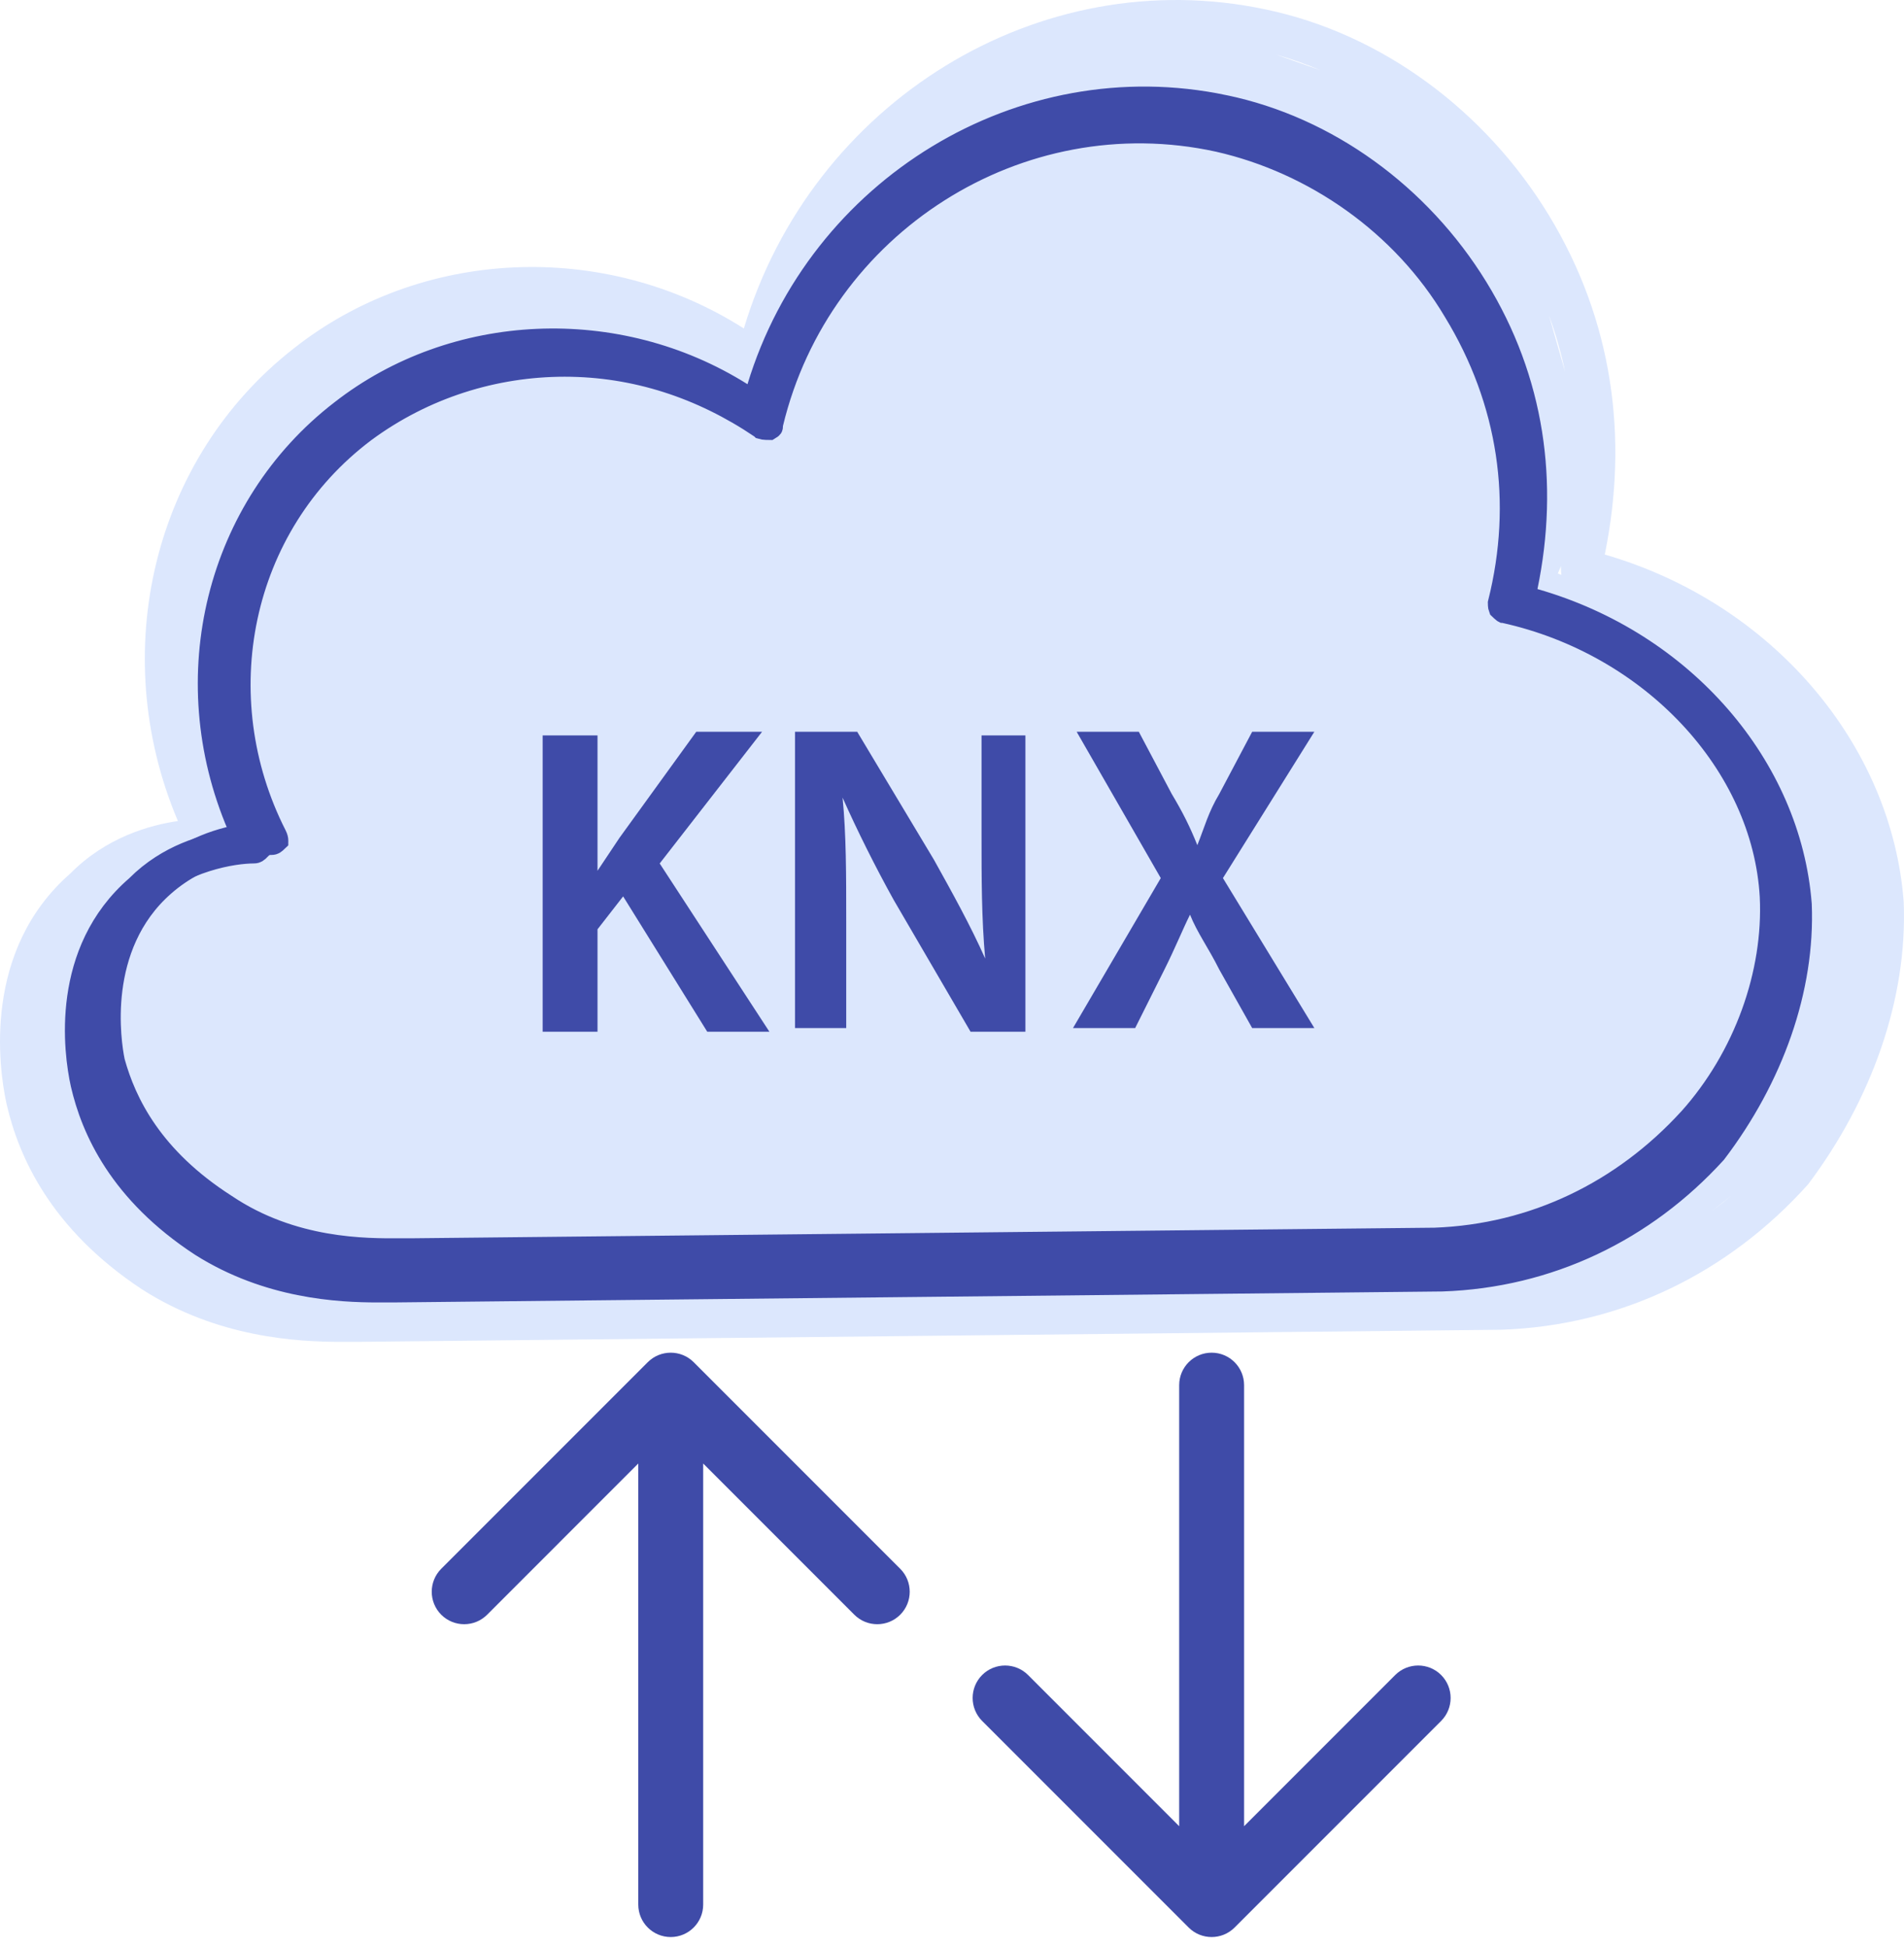
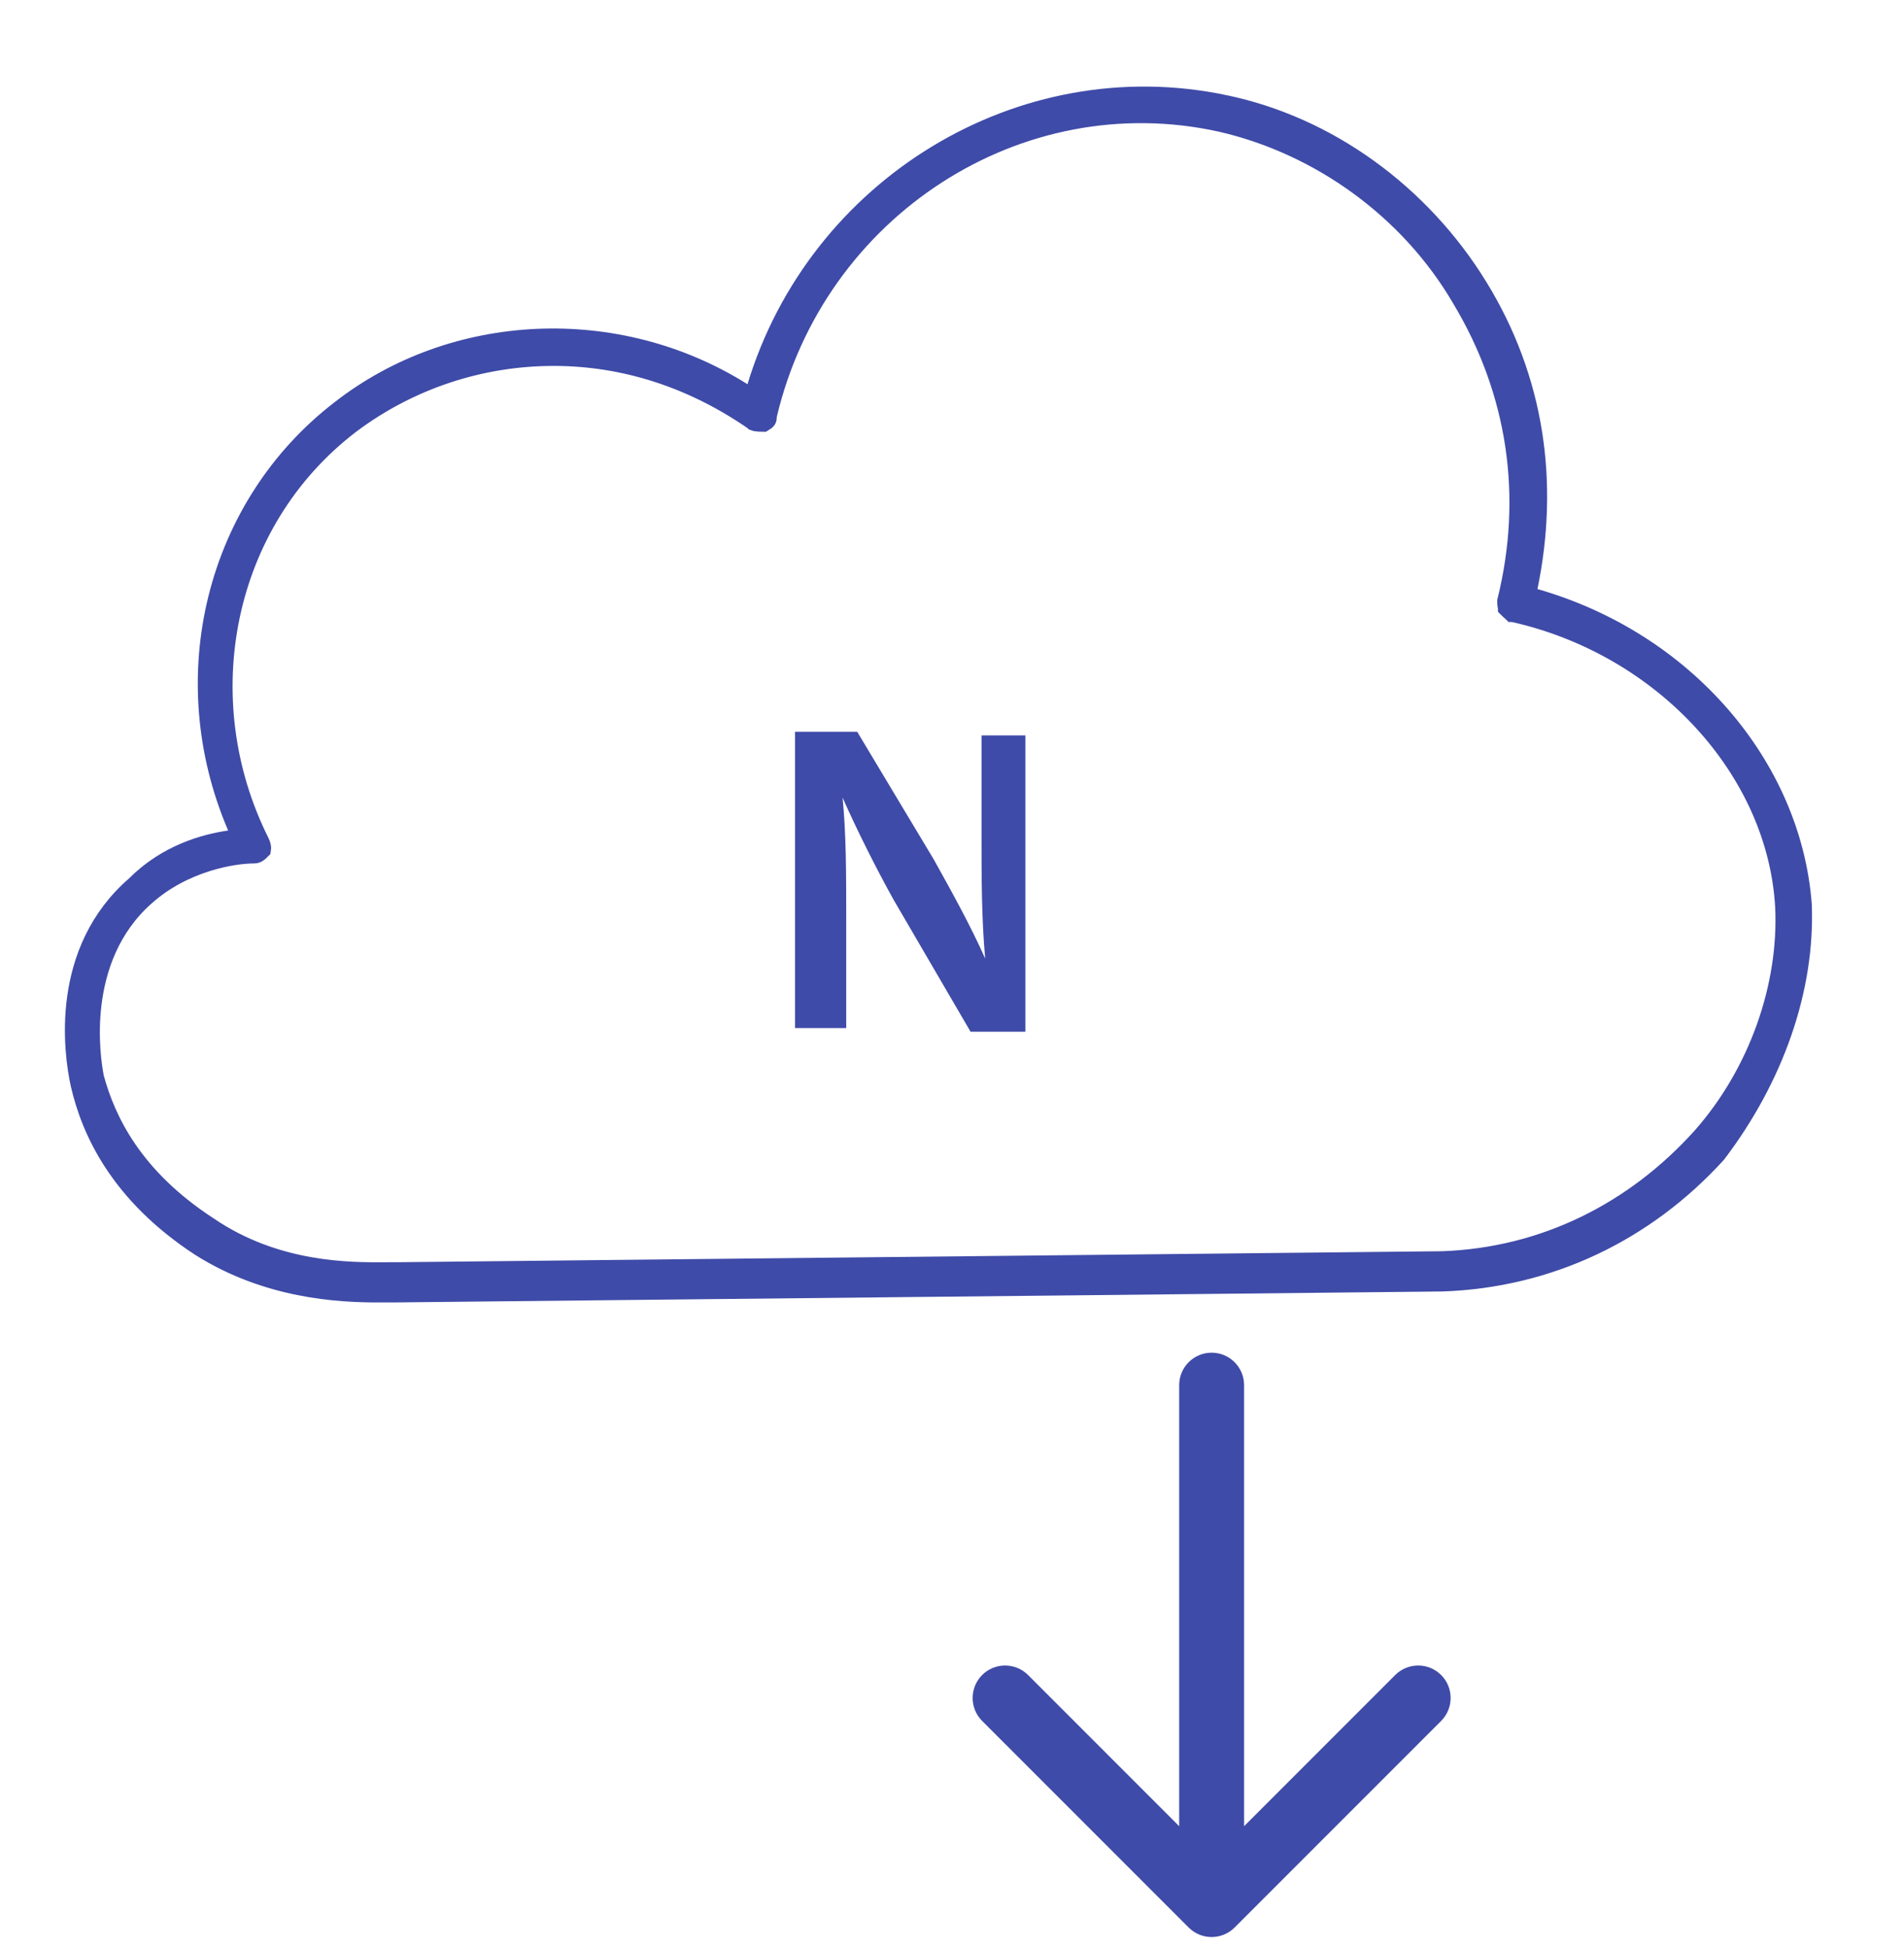
<svg xmlns="http://www.w3.org/2000/svg" width="88" height="90" viewBox="0 0 88 90" fill="none">
-   <path fill-rule="evenodd" clip-rule="evenodd" d="M74.17 25.623C81.907 27.862 87.433 34.391 87.986 41.666C88.17 46.144 86.512 50.807 83.565 54.725C79.881 58.829 74.907 61.254 69.381 61.44L16.512 62H15.775C13.749 62 10.064 61.813 6.564 59.575C2.327 56.777 0.854 53.419 0.301 50.994C-0.067 49.315 -0.804 43.905 3.249 40.361C4.906 38.682 6.933 38.122 8.222 37.935C4.906 30.1 7.117 21.146 13.564 16.109C19.459 11.446 27.933 11.072 34.38 15.177C37.512 4.73 48.012 -1.799 58.512 0.439C63.854 1.559 68.644 5.103 71.591 9.953C74.539 14.803 75.275 20.213 74.17 25.623ZM80.042 55.23L79.129 55.951C79.439 55.721 79.744 55.481 80.042 55.23ZM72.168 26.561C72.144 26.419 72.144 26.277 72.144 26.183C72.147 26.168 72.151 26.154 72.154 26.14L72 26.5L72.168 26.561ZM71.593 14.575C71.904 15.433 72.152 16.305 72.339 17.186L71.593 14.575ZM58.976 2.521C59.675 2.721 60.363 2.964 61.037 3.248L58.976 2.521Z" fill="#DCE7FD" />
  <path d="M70.569 27.116L70.475 27.571L70.921 27.698C77.84 29.675 82.744 35.427 83.237 41.784C83.397 45.695 81.931 49.798 79.294 53.266C76.004 56.878 71.574 59.006 66.653 59.172L18.151 59.679H18.15H18.149H18.148H18.147H18.146H18.145H18.144H18.143H18.142H18.141H18.14H18.139H18.138H18.137H18.136H18.135H18.134H18.133H18.132H18.131H18.13H18.129H18.128H18.127H18.126H18.125H18.124H18.123H18.122H18.121H18.12H18.119H18.118H18.117H18.116H18.115H18.114H18.113H18.113H18.111H18.11H18.11H18.108H18.108H18.107H18.105H18.105H18.104H18.102H18.102H18.101H18.099H18.099H18.098H18.096H18.096H18.095H18.093H18.093H18.091H18.09H18.09H18.088H18.087H18.086H18.085H18.084H18.083H18.082H18.081H18.08H18.079H18.078H18.077H18.076H18.075H18.074H18.073H18.072H18.071H18.07H18.069H18.068H18.067H18.066H18.065H18.064H18.063H18.062H18.061H18.06H18.059H18.058H18.057H18.056H18.055H18.054H18.053H18.052H18.051H18.05H18.049H18.048H18.047H18.046H18.045H18.044H18.043H18.042H18.041H18.04H18.038H18.037H18.036H18.035H18.034H18.033H18.032H18.031H18.03H18.029H18.028H18.027H18.026H18.025H18.024H18.023H18.022H18.021H18.02H18.019H18.017H18.017H18.015H18.014H18.013H18.012H18.011H18.01H18.009H18.008H18.007H18.006H18.005H18.004H18.003H18.002H18H17.999H17.998H17.997H17.996H17.995H17.994H17.993H17.992H17.991H17.99H17.989H17.988H17.986H17.985H17.984H17.983H17.982H17.981H17.98H17.979H17.978H17.977H17.976H17.974H17.973H17.972H17.971H17.97H17.969H17.968H17.967H17.965H17.964H17.963H17.962H17.961H17.96H17.959H17.958H17.957H17.956H17.954H17.953H17.952H17.951H17.95H17.949H17.948H17.946H17.945H17.944H17.943H17.942H17.941H17.94H17.938H17.937H17.936H17.935H17.934H17.933H17.931H17.93H17.929H17.928H17.927H17.926H17.924H17.923H17.922H17.921H17.92H17.919H17.918H17.916H17.915H17.914H17.913H17.912H17.91H17.909H17.908H17.907H17.906H17.904H17.903H17.902H17.901H17.9H17.898H17.897H17.896H17.895H17.894H17.892H17.891H17.89H17.889H17.888H17.886H17.885H17.884H17.883H17.881H17.88H17.879H17.878H17.877H17.875H17.874H17.873H17.872H17.87H17.869H17.868H17.866H17.865H17.864H17.863H17.861H17.86H17.859H17.858H17.856H17.855H17.854H17.853H17.851H17.85H17.849H17.848H17.846H17.845H17.844H17.842H17.841H17.84H17.838H17.837H17.836H17.834H17.833H17.832H17.831H17.829H17.828H17.827H17.825H17.824H17.823H17.821H17.82H17.819H17.817H17.816H17.815H17.813H17.812H17.811H17.809H17.808H17.807H17.805H17.804H17.802H17.801H17.8H17.799H17.797H17.796H17.794H17.793H17.792H17.79H17.789H17.787H17.786H17.785H17.783H17.782H17.78H17.779H17.778H17.776H17.775H17.773H17.772H17.771H17.769H17.768H17.766H17.765H17.764H17.762H17.761H17.759H17.758H17.756H17.755H17.753H17.752H17.75H17.749H17.748H17.746H17.745H17.743H17.742H17.74H17.739H17.737H17.736H17.734H17.733H17.731H17.73H17.728H17.727H17.725H17.724H17.722H17.721H17.719H17.718H17.716H17.715H17.713H17.712H17.71H17.709H17.707H17.706H17.704H17.703H17.701H17.7H17.698H17.696H17.695H17.693H17.692H17.69H17.689H17.687H17.686H17.684H17.682H17.681H17.679H17.678H17.676H17.674H17.673H17.671H17.67H17.668H17.666H17.665H17.663H17.662H17.66H17.658H17.657H17.655H17.653H17.652H17.65H17.648H17.647H17.645H17.643H17.642H17.64H17.639H17.637H17.635H17.634H17.632H17.63H17.628H17.627H17.625H17.623H17.622H17.62H17.618H17.617H17.615H17.613H17.611H17.61H17.608H17.606H17.605H17.603H17.601H17.599H17.598H17.596H17.594H17.593H17.591H17.589H17.587H17.585H17.584H17.582H17.58H17.578H17.577H17.575H17.573H17.571H17.569H17.568H17.566H17.564H17.562H17.56H17.559H17.557H17.555H17.553H17.551H17.549H17.548H17.546H17.544H17.542H17.54H17.538H17.537H17.535H17.533H17.531H17.529H17.527H17.525H17.523H17.521H17.52H17.518H17.516H17.514H17.512H17.51H17.508H17.506H17.504H17.502H17.5H17.498H17.497H17.495H17.493H17.491H17.489H17.487H17.485H17.483H17.481H17.479H17.477H17.475C15.644 59.679 12.382 59.51 9.293 57.561C5.534 55.108 4.247 52.187 3.764 50.095C3.431 48.594 2.82 43.962 6.308 40.95L6.321 40.938L6.334 40.925C7.75 39.509 9.49 39.029 10.615 38.869L11.261 38.776L11.004 38.177C8.048 31.279 10.024 23.412 15.752 18.993L15.752 18.993L15.755 18.991C20.993 14.898 28.539 14.565 34.281 18.175L34.836 18.523L35.026 17.897C37.827 8.67 47.216 2.914 56.588 4.887L56.589 4.888C61.347 5.872 65.629 8.995 68.266 13.281C70.898 17.558 71.559 22.328 70.569 27.116ZM78.698 52.569L78.702 52.565C81.321 49.597 82.72 45.583 82.545 41.9L82.545 41.896C82.192 35.554 76.93 29.814 69.985 28.251L69.931 28.239H69.929C69.927 28.237 69.924 28.235 69.922 28.233C69.9 28.216 69.872 28.193 69.837 28.16C69.805 28.13 69.772 28.097 69.733 28.059C69.733 28.059 69.733 28.058 69.733 28.058C69.727 28.044 69.72 28.019 69.713 27.98C69.703 27.918 69.7 27.852 69.699 27.785C70.893 22.946 70.193 18.1 67.601 13.778C65.163 9.6 60.989 6.645 56.465 5.601L56.461 5.6C47.054 3.51 37.67 9.607 35.413 19.158L35.4 19.215V19.273C35.4 19.316 35.394 19.337 35.392 19.345C35.39 19.351 35.388 19.356 35.382 19.362C35.37 19.377 35.341 19.405 35.267 19.449C35.15 19.448 35.057 19.444 34.977 19.433C34.925 19.425 34.898 19.417 34.887 19.413L34.868 19.394L34.831 19.368C32.05 17.456 28.91 16.407 25.589 16.407C22.272 16.407 18.954 17.454 16.161 19.549L16.161 19.549L16.157 19.552C10.205 24.104 8.646 32.314 11.957 38.935C12.013 39.048 12.031 39.141 12.031 39.198C12.031 39.209 12.03 39.218 12.029 39.224C11.953 39.301 11.913 39.336 11.872 39.361C11.842 39.378 11.804 39.395 11.728 39.395C10.805 39.395 8.473 39.752 6.662 41.382C5.02 42.841 4.395 44.747 4.196 46.363C3.997 47.977 4.217 49.345 4.307 49.797L4.311 49.814L4.315 49.83C4.849 51.786 6.094 54.432 9.591 56.707C12.736 58.857 16.188 58.833 17.842 58.821C17.954 58.82 18.057 58.819 18.151 58.819L18.489 58.819L18.494 58.819L66.669 58.312V58.312L66.682 58.312C71.391 58.138 75.572 56.043 78.698 52.569ZM12.027 39.237C12.027 39.237 12.027 39.236 12.027 39.235C12.027 39.236 12.027 39.237 12.027 39.237Z" fill="#3F4BA8" stroke="#3F4BA8" />
-   <path d="M70.095 27.214L69.999 27.672L70.45 27.798C77.219 29.699 82.007 35.224 82.488 41.32C82.645 45.071 81.214 49.009 78.637 52.34C75.42 55.808 71.088 57.853 66.274 58.013L18.823 58.5H18.822H18.821H18.82H18.819H18.818H18.817H18.816H18.815H18.814H18.813H18.812H18.811H18.811H18.809H18.808H18.808H18.807H18.806H18.805H18.804H18.803H18.802H18.801H18.8H18.799H18.798H18.797H18.796H18.795H18.794H18.793H18.792H18.791H18.79H18.789H18.788H18.787H18.786H18.785H18.784H18.783H18.782H18.781H18.78H18.779H18.778H18.777H18.776H18.776H18.774H18.773H18.773H18.771H18.771H18.77H18.769H18.768H18.767H18.766H18.765H18.764H18.763H18.762H18.761H18.76H18.759H18.758H18.757H18.756H18.755H18.754H18.753H18.752H18.751H18.75H18.749H18.748H18.747H18.746H18.745H18.744H18.743H18.742H18.741H18.74H18.739H18.738H18.737H18.736H18.735H18.734H18.733H18.732H18.731H18.73H18.729H18.728H18.727H18.726H18.725H18.724H18.723H18.722H18.721H18.72H18.719H18.718H18.717H18.716H18.715H18.714H18.713H18.712H18.711H18.71H18.709H18.708H18.707H18.706H18.705H18.704H18.703H18.702H18.701H18.7H18.698H18.698H18.697H18.695H18.694H18.693H18.692H18.691H18.69H18.689H18.688H18.687H18.686H18.685H18.684H18.683H18.682H18.681H18.68H18.679H18.678H18.677H18.676H18.675H18.674H18.672H18.672H18.67H18.669H18.668H18.667H18.666H18.665H18.664H18.663H18.662H18.661H18.66H18.659H18.658H18.657H18.655H18.654H18.653H18.652H18.651H18.65H18.649H18.648H18.647H18.646H18.645H18.644H18.643H18.642H18.64H18.639H18.638H18.637H18.636H18.635H18.634H18.633H18.632H18.631H18.629H18.628H18.627H18.626H18.625H18.624H18.623H18.622H18.62H18.619H18.618H18.617H18.616H18.615H18.614H18.613H18.612H18.61H18.609H18.608H18.607H18.606H18.605H18.604H18.602H18.601H18.6H18.599H18.598H18.597H18.596H18.595H18.593H18.592H18.591H18.59H18.589H18.587H18.586H18.585H18.584H18.583H18.582H18.581H18.579H18.578H18.577H18.576H18.575H18.573H18.572H18.571H18.57H18.569H18.568H18.566H18.565H18.564H18.563H18.562H18.56H18.559H18.558H18.557H18.556H18.554H18.553H18.552H18.551H18.549H18.548H18.547H18.546H18.545H18.543H18.542H18.541H18.54H18.538H18.537H18.536H18.535H18.534H18.532H18.531H18.53H18.529H18.527H18.526H18.525H18.523H18.522H18.521H18.52H18.518H18.517H18.516H18.515H18.513H18.512H18.511H18.509H18.508H18.507H18.506H18.504H18.503H18.502H18.5H18.499H18.498H18.497H18.495H18.494H18.493H18.491H18.49H18.489H18.487H18.486H18.485H18.483H18.482H18.481H18.479H18.478H18.477H18.475H18.474H18.473H18.471H18.47H18.469H18.467H18.466H18.465H18.463H18.462H18.46H18.459H18.458H18.456H18.455H18.453H18.452H18.451H18.449H18.448H18.447H18.445H18.444H18.442H18.441H18.44H18.438H18.437H18.435H18.434H18.433H18.431H18.43H18.428H18.427H18.425H18.424H18.422H18.421H18.42H18.418H18.417H18.415H18.414H18.412H18.411H18.41H18.408H18.407H18.405H18.404H18.402H18.401H18.399H18.398H18.396H18.395H18.393H18.392H18.39H18.389H18.387H18.386H18.384H18.383H18.381H18.38H18.378H18.377H18.375H18.374H18.372H18.371H18.369H18.367H18.366H18.364H18.363H18.361H18.36H18.358H18.357H18.355H18.354H18.352H18.35H18.349H18.347H18.346H18.344H18.343H18.341H18.339H18.338H18.336H18.334H18.333H18.331H18.33H18.328H18.326H18.325H18.323H18.322H18.32H18.318H18.317H18.315H18.313H18.312H18.31H18.308H18.307H18.305H18.303H18.302H18.3H18.299H18.297H18.295H18.294H18.292H18.29H18.288H18.287H18.285H18.283H18.282H18.28H18.278H18.276H18.275H18.273H18.271H18.27H18.268H18.266H18.264H18.263H18.261H18.259H18.257H18.256H18.254H18.252H18.25H18.249H18.247H18.245H18.243H18.241H18.24H18.238H18.236H18.234H18.233H18.231H18.229H18.227H18.225H18.224H18.222H18.22H18.218H18.216H18.214H18.213H18.211H18.209H18.207H18.205H18.203H18.201H18.2H18.198H18.196H18.194H18.192H18.19H18.188H18.186H18.185H18.183H18.181H18.179H18.177H18.175H18.173H18.171H18.169H18.167H18.166H18.163H18.162C16.37 58.5 13.18 58.338 10.16 56.465C6.485 54.109 5.229 51.306 4.758 49.302C4.432 47.861 3.836 43.422 7.24 40.534L7.254 40.522L7.267 40.509C8.649 39.151 10.349 38.69 11.451 38.536L12.103 38.444L11.84 37.841C8.953 31.222 10.88 23.673 16.479 19.429L16.479 19.429L16.482 19.427C21.604 15.495 28.985 15.175 34.602 18.644L35.151 18.983L35.342 18.366C38.078 9.51 47.256 3.975 56.427 5.872L56.428 5.873C61.082 6.819 65.268 9.819 67.846 13.934C70.417 18.04 71.063 22.618 70.095 27.214ZM78.064 51.701L78.068 51.698C80.633 48.841 82.005 44.977 81.833 41.428L81.833 41.424C81.487 35.313 76.329 29.793 69.535 28.291L69.482 28.279H69.481C69.479 28.278 69.478 28.277 69.476 28.275C69.454 28.26 69.428 28.237 69.394 28.206C69.363 28.178 69.332 28.147 69.296 28.112C69.291 28.1 69.285 28.078 69.279 28.046C69.269 27.989 69.267 27.928 69.266 27.865C70.434 23.208 69.748 18.544 67.209 14.386C64.821 10.365 60.734 7.523 56.308 6.52L56.304 6.519C47.103 4.51 37.913 10.368 35.701 19.564L35.687 19.621V19.681C35.687 19.719 35.682 19.737 35.681 19.741C35.68 19.745 35.679 19.746 35.675 19.751C35.666 19.763 35.638 19.789 35.568 19.83C35.454 19.829 35.362 19.826 35.285 19.815C35.236 19.808 35.21 19.8 35.2 19.797L35.182 19.779L35.144 19.754C32.422 17.915 29.349 16.906 26.099 16.906C22.854 16.906 19.608 17.913 16.873 19.928L16.873 19.928L16.869 19.931C11.04 24.311 9.51 32.216 12.755 38.592C12.809 38.698 12.825 38.783 12.825 38.833C12.825 38.838 12.824 38.843 12.824 38.847C12.752 38.916 12.716 38.948 12.678 38.971C12.65 38.987 12.614 39.003 12.539 39.003C11.636 39.003 9.353 39.346 7.578 40.914C5.969 42.321 5.355 44.158 5.159 45.716C4.964 47.272 5.18 48.59 5.269 49.026L5.272 49.043L5.277 49.06C5.8 50.946 7.022 53.493 10.446 55.681C13.525 57.749 16.902 57.725 18.521 57.714C18.63 57.713 18.731 57.713 18.823 57.713L19.154 57.713L19.159 57.713L66.29 57.225L66.29 57.225L66.303 57.225C70.91 57.057 75.003 55.044 78.064 51.701ZM12.822 38.862C12.822 38.862 12.822 38.862 12.822 38.86L12.822 38.862Z" fill="#3F4BA8" stroke="#3F4BA8" />
-   <path d="M35.223 33.81H32.18L28.631 38.712C28.293 39.22 27.955 39.727 27.616 40.234V33.98H25.081V47.671H27.616V42.938L28.8 41.417L32.688 47.671H35.561L30.49 39.896L35.223 33.81Z" fill="#3F4BA8" />
  <path d="M45.365 38.544C45.365 40.572 45.365 42.431 45.534 44.291C44.858 42.769 44.013 41.248 43.167 39.727L39.618 33.81H36.744V47.502H39.111V42.6C39.111 40.403 39.111 38.544 38.942 36.853C39.618 38.374 40.463 40.065 41.308 41.586L44.858 47.671H47.393V33.98H45.365V38.544Z" fill="#3F4BA8" />
-   <path d="M60.748 33.81H57.874L56.353 36.684C55.846 37.529 55.677 38.205 55.339 39.051C55.001 38.205 54.663 37.529 54.156 36.684L52.634 33.81H49.761L53.649 40.572L49.592 47.502H52.465L53.818 44.798C54.325 43.783 54.663 42.938 55.001 42.262C55.339 43.107 55.846 43.783 56.353 44.798L57.874 47.502H60.748L56.522 40.572L60.748 33.81Z" fill="#3F4BA8" />
-   <path d="M29.5 88C29.5 88.828 30.172 89.5 31 89.5C31.828 89.5 32.5 88.828 32.5 88L29.5 88ZM32.061 62.939C31.475 62.354 30.525 62.354 29.939 62.939L20.393 72.485C19.808 73.071 19.808 74.021 20.393 74.607C20.979 75.192 21.929 75.192 22.515 74.607L31 66.121L39.485 74.607C40.071 75.192 41.021 75.192 41.607 74.607C42.192 74.021 42.192 73.071 41.607 72.485L32.061 62.939ZM32.5 88L32.5 64L29.5 64L29.5 88L32.5 88Z" fill="#3F4BA8" />
  <path d="M57.5 64C57.5 63.172 56.828 62.5 56 62.5C55.172 62.5 54.5 63.172 54.5 64H57.5ZM54.939 89.061C55.525 89.646 56.475 89.646 57.061 89.061L66.607 79.515C67.192 78.929 67.192 77.979 66.607 77.393C66.021 76.808 65.071 76.808 64.485 77.393L56 85.879L47.515 77.393C46.929 76.808 45.979 76.808 45.393 77.393C44.808 77.979 44.808 78.929 45.393 79.515L54.939 89.061ZM54.5 64V88H57.5V64H54.5Z" fill="#3F4BA8" />
</svg>